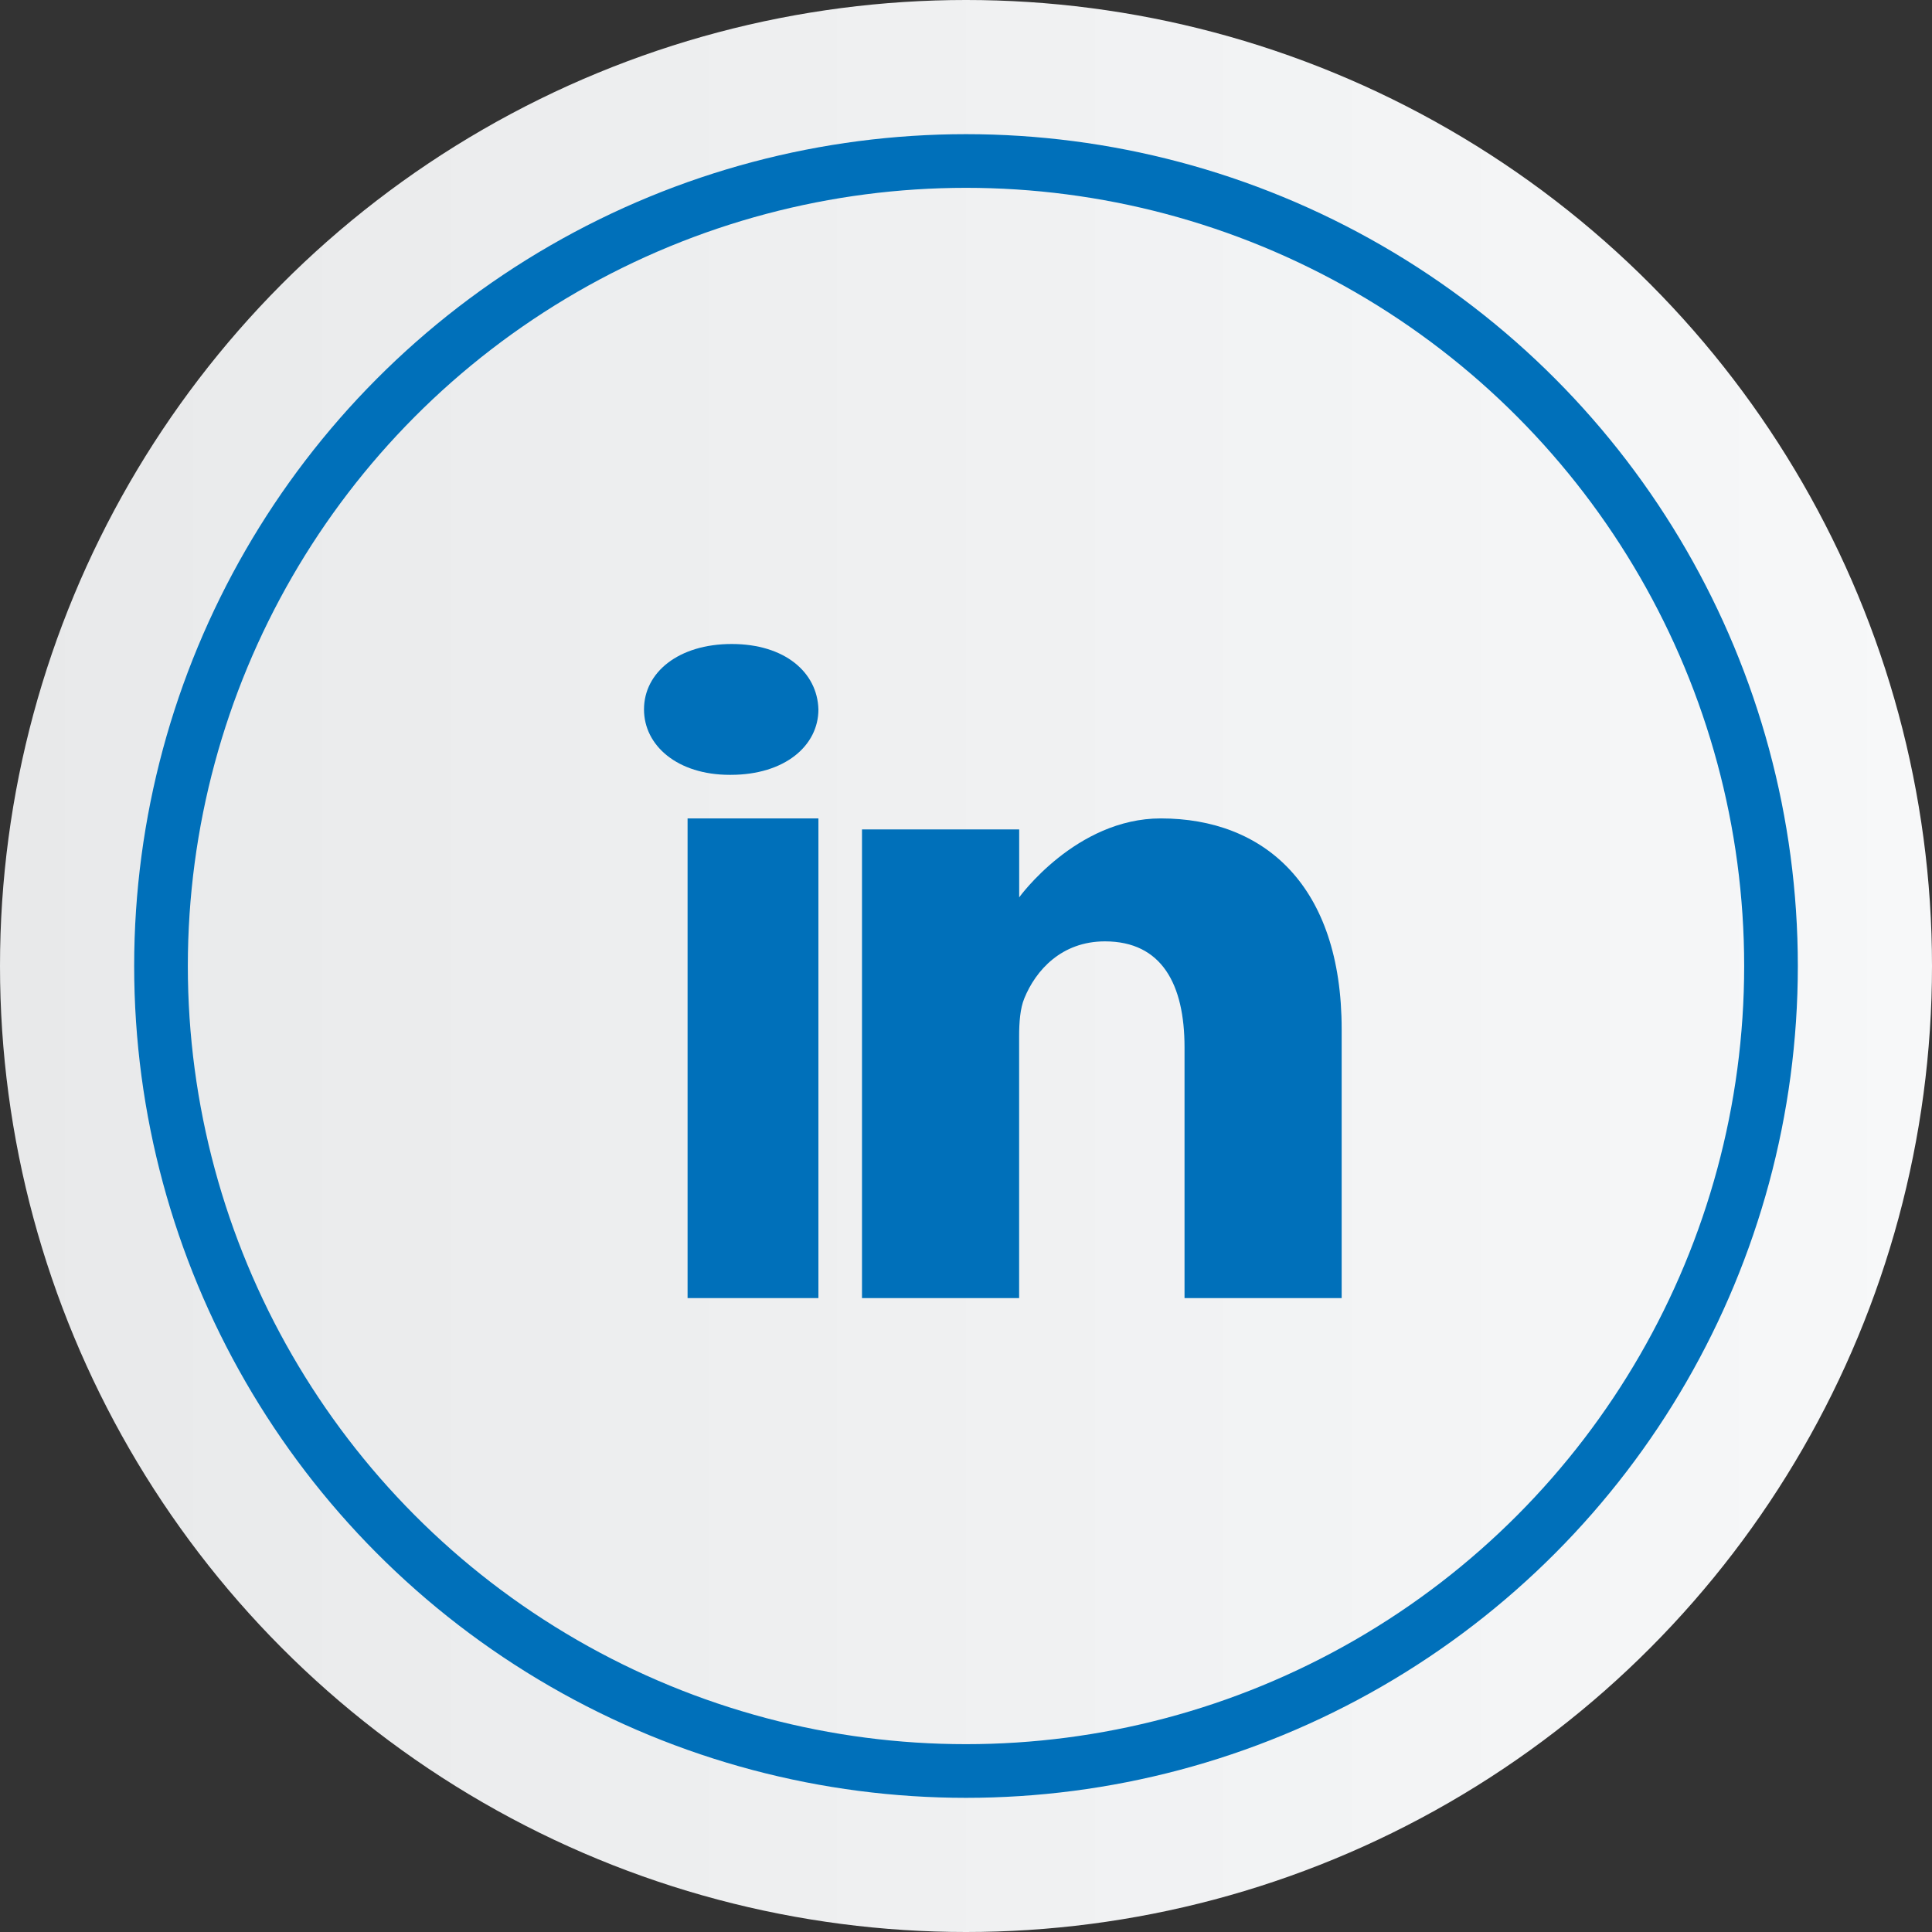
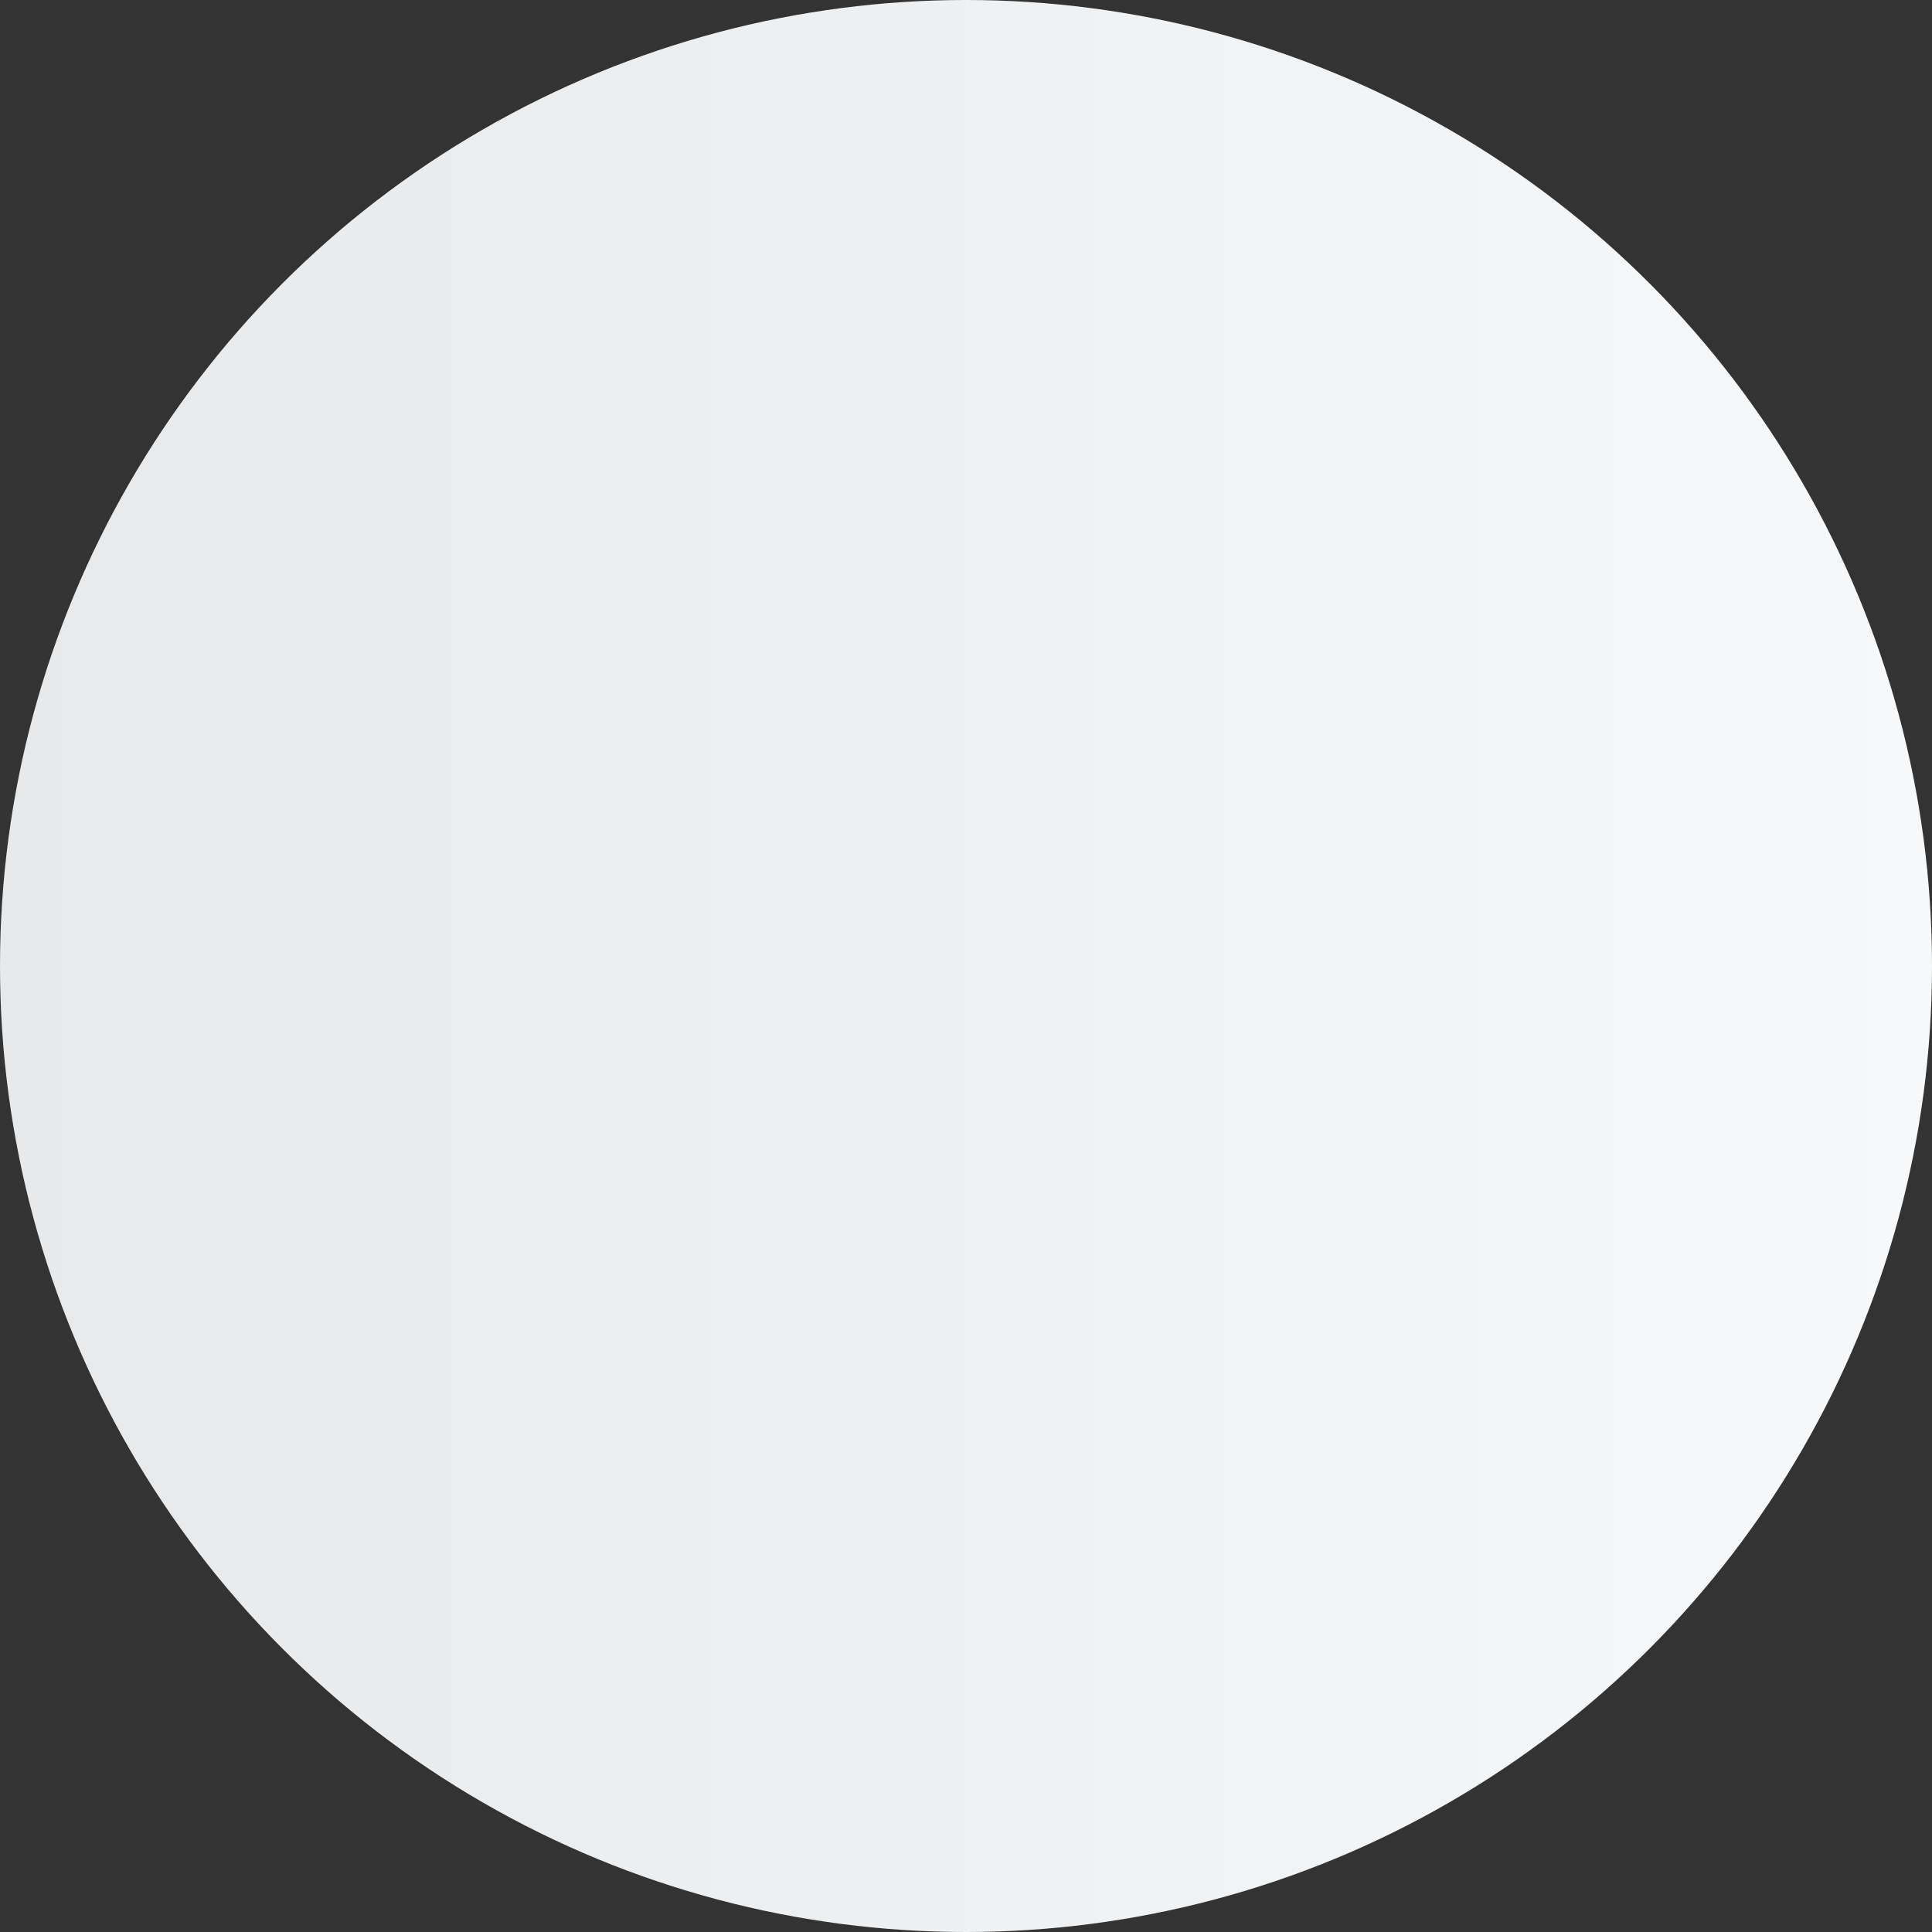
<svg xmlns="http://www.w3.org/2000/svg" width="36" height="36" viewBox="0 0 36 36" fill="none">
  <rect x="0" y="0" width="36" height="36" fill="#333333" stroke="none" />
  <g id="Group 40" clip-path="url(#clip0_403_1197)">
    <circle id="Oval" cx="18" cy="18" r="18" fill="url(#paint0_linear_403_1197)" />
    <g id="Group 24">
-       <circle id="Oval 50 Copy 4" cx="18" cy="18" r="15" stroke="#0070BA" />
      <g id="linkedin">
-         <path id="Path" d="M13.634 12C12.646 12 12 12.527 12 13.219C12 13.896 12.627 14.438 13.597 14.438H13.615C14.623 14.438 15.25 13.896 15.25 13.219C15.231 12.527 14.623 12 13.634 12Z" fill="#0070BA" />
-         <path id="Path_2" d="M12.812 15.25H15.25V24.188H12.812V15.25Z" fill="#0070BA" />
-         <path id="Path_3" d="M21.629 15.25C20.05 15.25 18.991 16.721 18.991 16.721V15.455H16.062V24.188H18.99V19.311C18.99 19.05 19.009 18.789 19.087 18.602C19.299 18.081 19.78 17.541 20.589 17.541C21.649 17.541 22.072 18.342 22.072 19.516V24.188H25V19.18C25 16.498 23.555 15.25 21.629 15.25Z" fill="#0070BA" />
+         <path id="Path_2" d="M12.812 15.25H15.25H12.812V15.25Z" fill="#0070BA" />
      </g>
    </g>
  </g>
  <defs>
    <linearGradient id="paint0_linear_403_1197" x1="0" y1="54" x2="36" y2="54" gradientUnits="userSpaceOnUse">
      <stop stop-color="#E8E9EA" />
      <stop offset="1" stop-color="#F7F8F9" />
    </linearGradient>
    <clipPath id="clip0_403_1197">
      <rect width="36" height="36" fill="white" />
    </clipPath>
  </defs>
</svg>